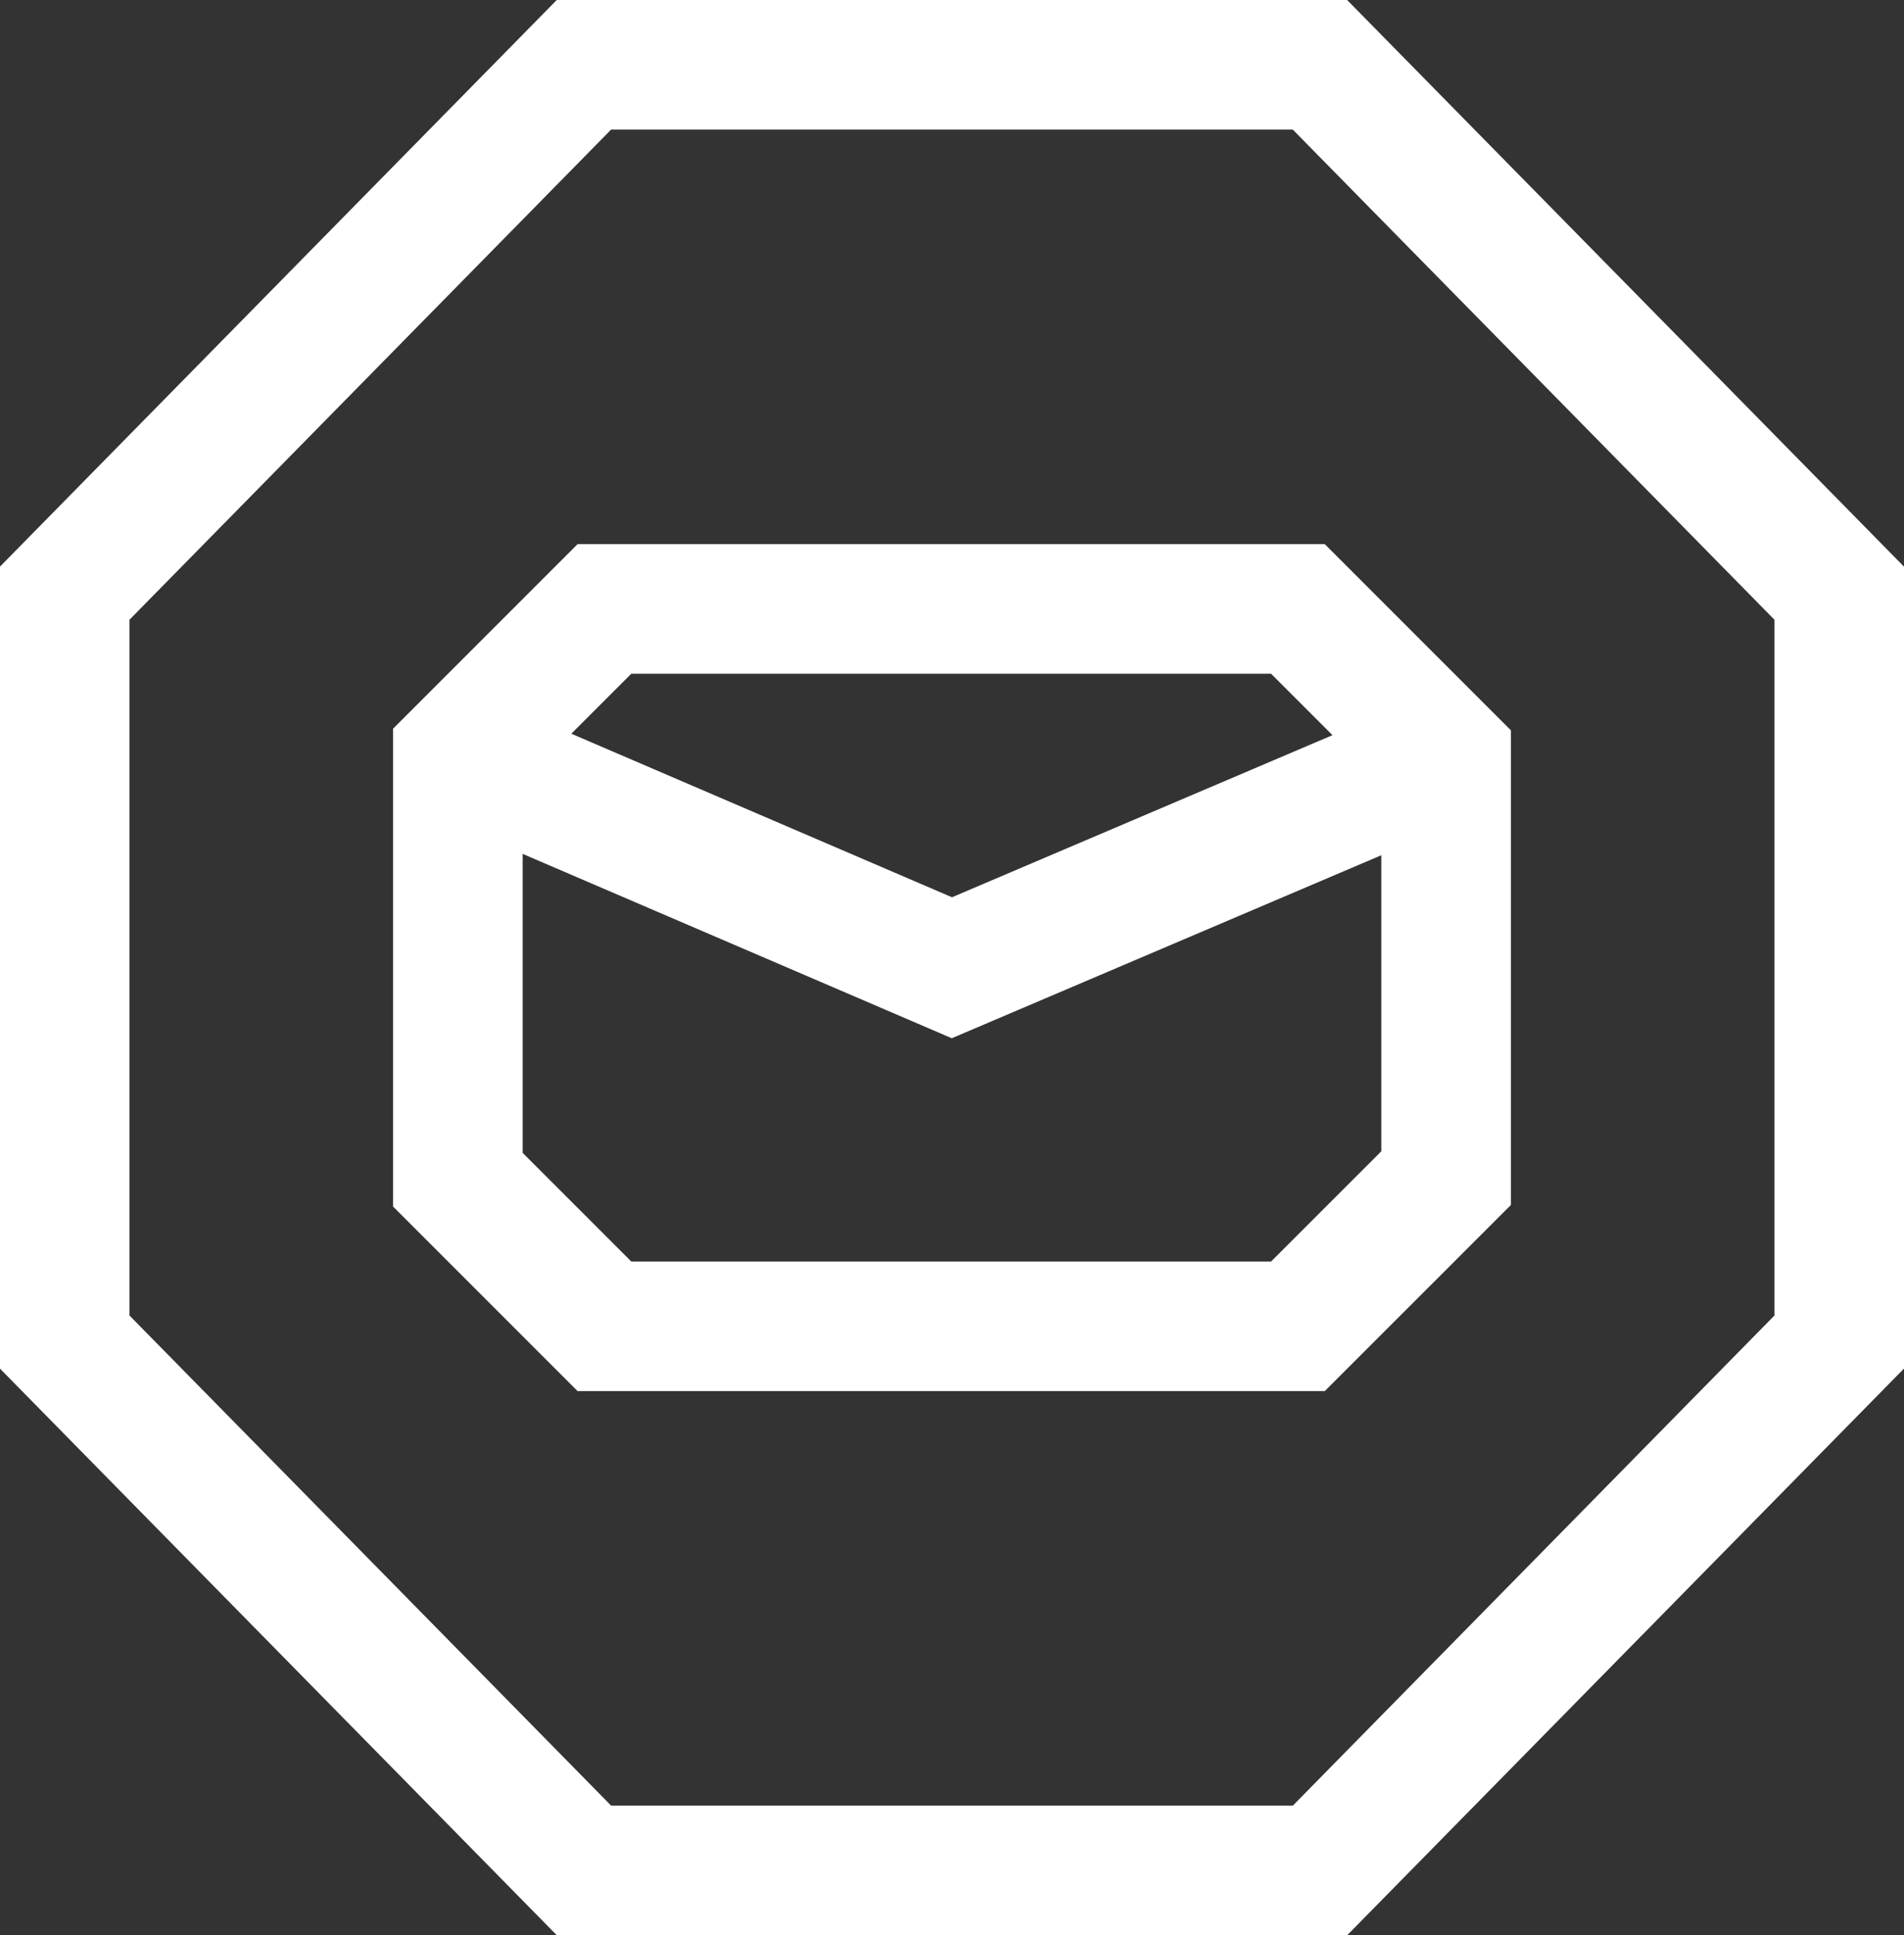
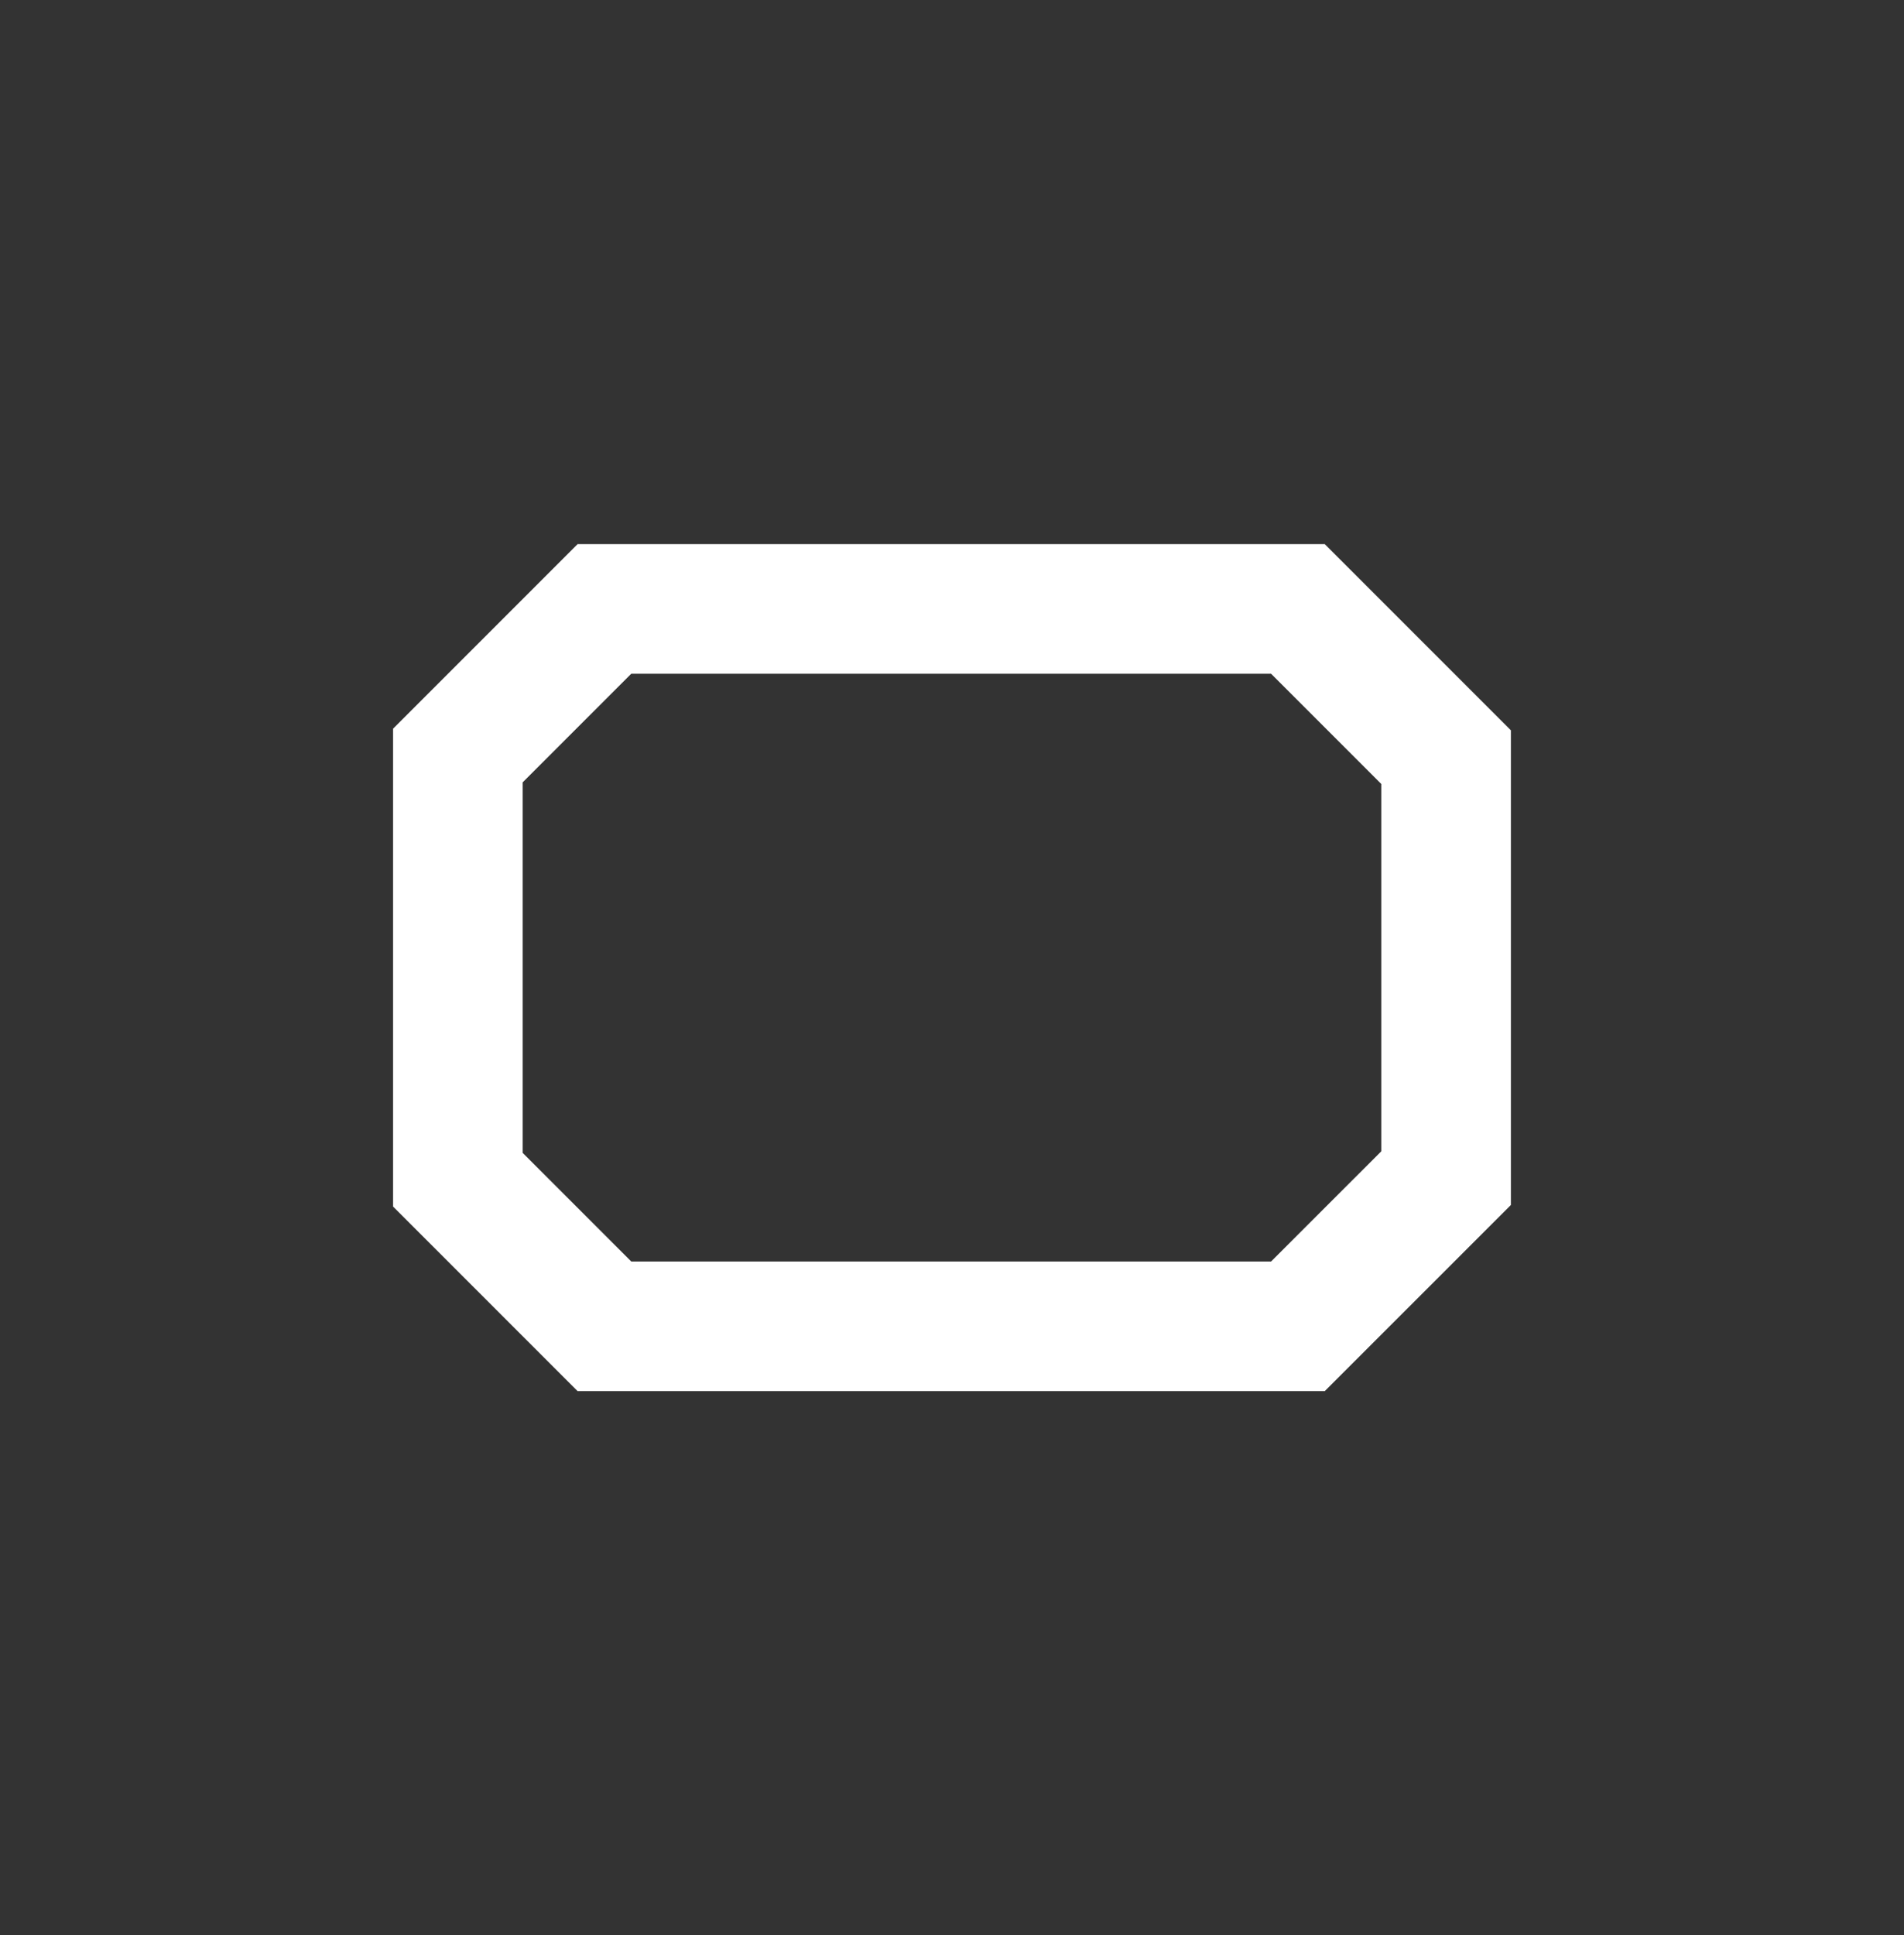
<svg xmlns="http://www.w3.org/2000/svg" width="73.469" height="74.655" viewBox="0 0 73.469 74.655">
  <rect x="0" y="0" width="73.469" height="74.655" fill="#333333" stroke="none" />
  <defs>
    <style>.a{fill:none;stroke:#fff;stroke-miterlimit:10;stroke-width:5px;}</style>
  </defs>
  <g transform="translate(2.5 2.5)">
    <g transform="translate(0 0)">
-       <path class="a" d="M777.972,515.558V486.67l-20.037-20.384h-28.4L709.5,486.67v28.888l20.037,20.384h28.4Z" transform="translate(-709.503 -466.287)" />
-     </g>
+       </g>
    <g transform="translate(15.168 20.991)">
      <g transform="translate(0)">
        <path class="a" d="M770.853,534H744.092l-5.654-5.654V511.982l5.654-5.654h26.761l5.717,5.717v16.24Z" transform="translate(-738.438 -506.328)" />
      </g>
-       <path class="a" d="M738.438,517.113,757.5,525.3l19.066-8.12" transform="translate(-738.438 -511.459)" />
    </g>
  </g>
</svg>